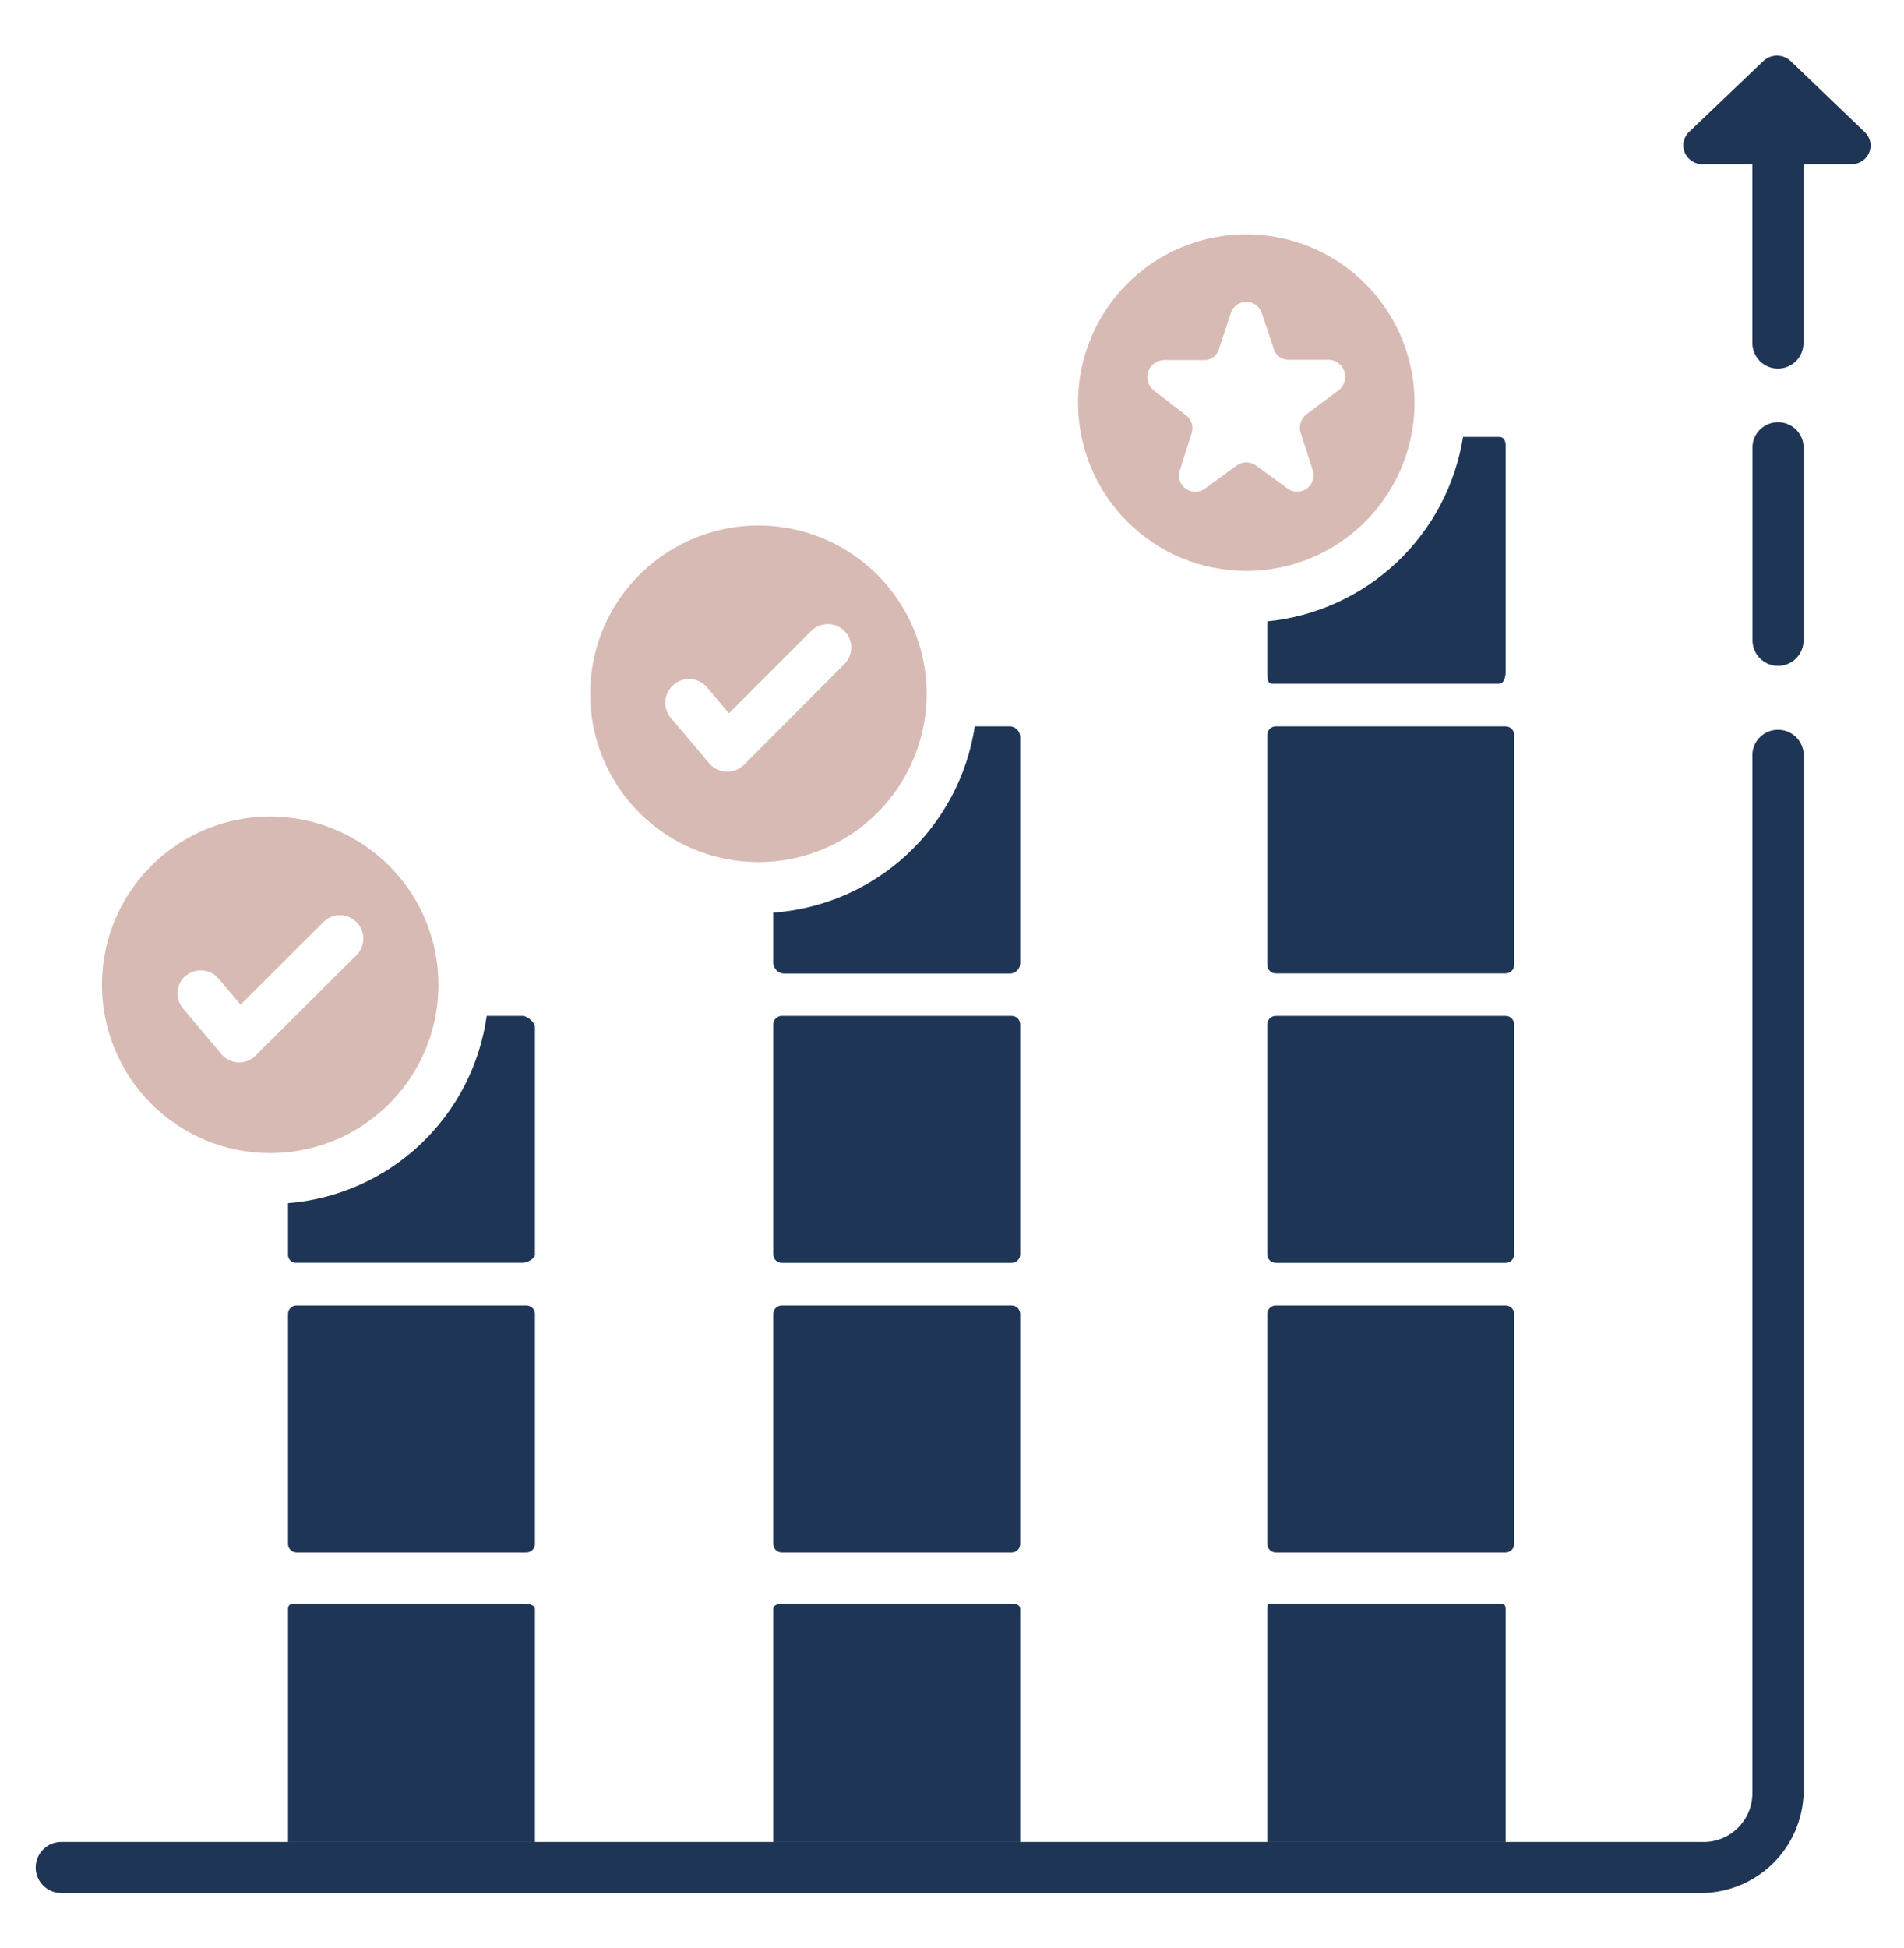
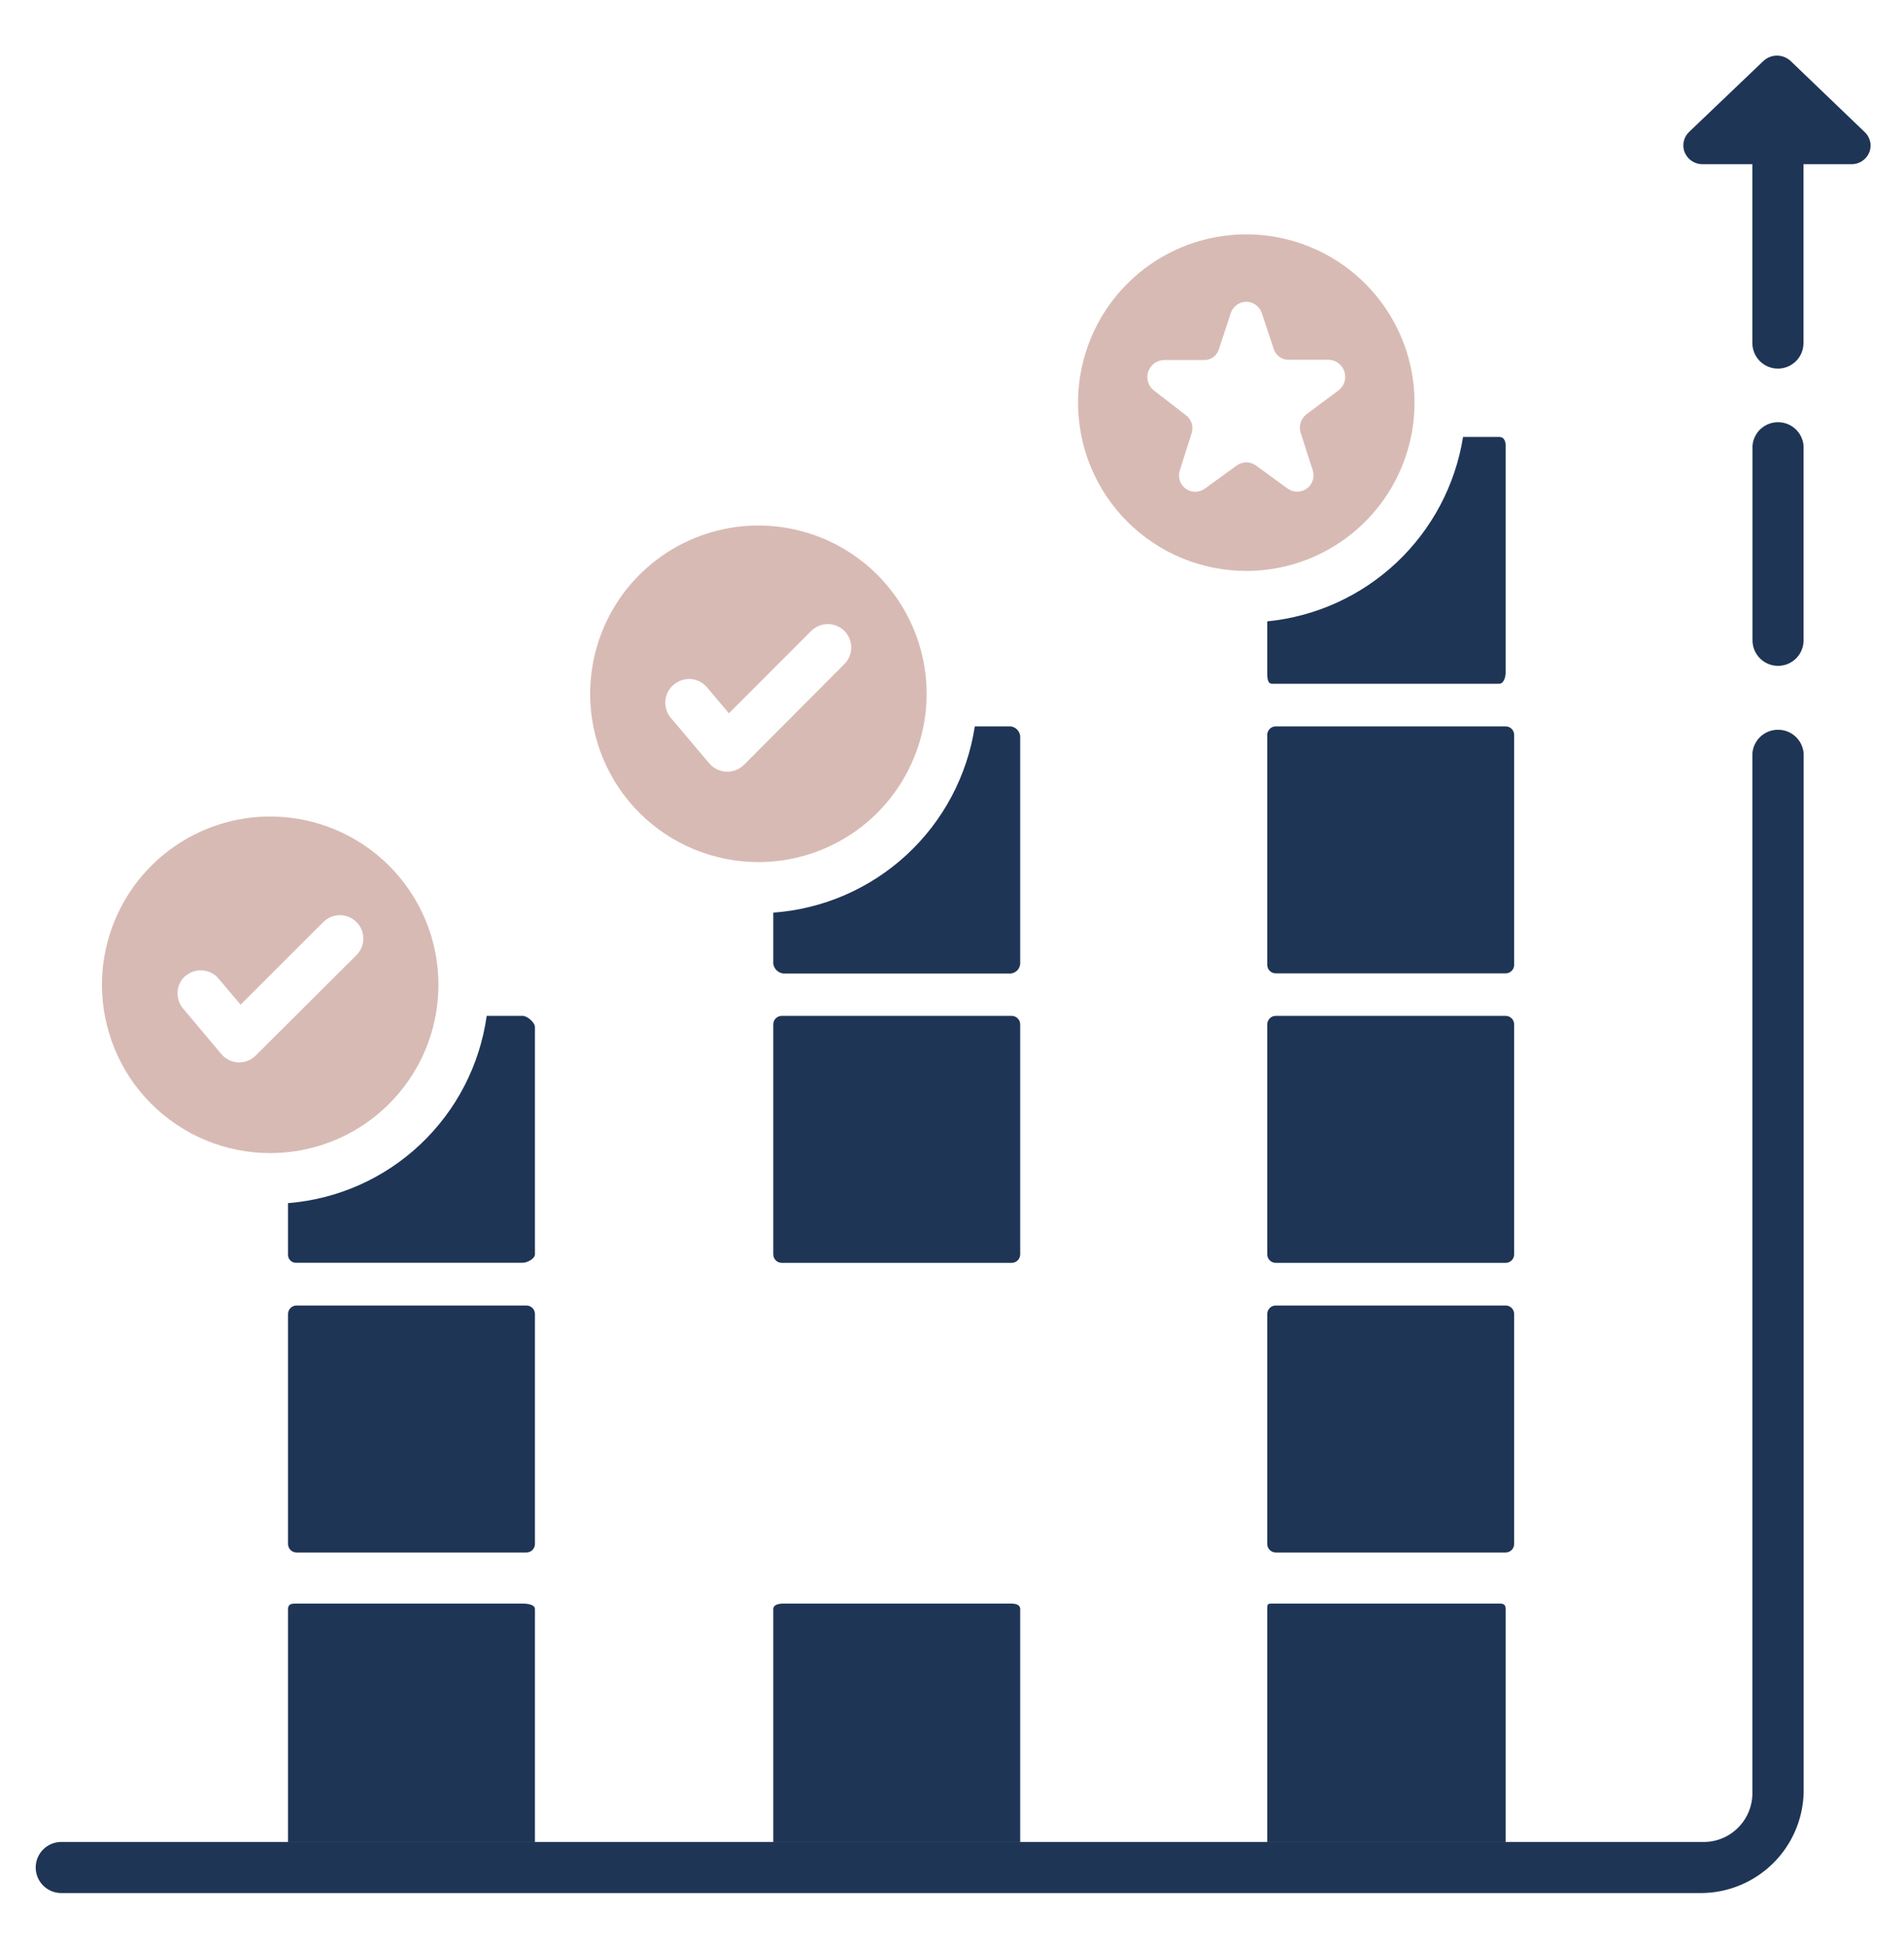
<svg xmlns="http://www.w3.org/2000/svg" width="44" height="45" viewBox="0 0 44 45" fill="none">
  <path d="M12.076 37.047H6.829C6.721 37.047 6.656 37.067 6.656 37.175V42.556H12.362V37.175C12.362 37.067 12.19 37.047 12.076 37.047Z" fill="#1F3556" />
  <path d="M12.165 30.16H6.853C6.744 30.16 6.656 30.248 6.656 30.357V35.669C6.656 35.778 6.744 35.866 6.853 35.866H12.165C12.274 35.866 12.362 35.778 12.362 35.669V30.357C12.362 30.248 12.274 30.16 12.165 30.16Z" fill="#1F3556" />
  <path d="M23.357 37.047H18.11C18.002 37.047 17.87 37.067 17.87 37.175V42.556H23.576V37.175C23.576 37.067 23.465 37.047 23.357 37.047Z" fill="#1F3556" />
-   <path d="M23.379 30.16H18.066C17.958 30.16 17.87 30.248 17.87 30.357V35.669C17.87 35.778 17.958 35.866 18.066 35.866H23.379C23.487 35.866 23.576 35.778 23.576 35.669V30.357C23.576 30.248 23.487 30.16 23.379 30.16Z" fill="#1F3556" />
  <path d="M23.379 23.469H18.066C17.958 23.469 17.87 23.557 17.87 23.666V28.978C17.87 29.087 17.958 29.175 18.066 29.175H23.379C23.487 29.175 23.576 29.087 23.576 28.978V23.666C23.576 23.557 23.487 23.469 23.379 23.469Z" fill="#1F3556" />
  <path d="M34.643 37.047H29.395C29.285 37.047 29.285 37.067 29.285 37.175V42.556H34.794V37.175C34.794 37.067 34.751 37.047 34.643 37.047Z" fill="#1F3556" />
  <path d="M34.794 30.16H29.482C29.373 30.16 29.285 30.248 29.285 30.357V35.669C29.285 35.778 29.373 35.866 29.482 35.866H34.794C34.903 35.866 34.991 35.778 34.991 35.669V30.357C34.991 30.248 34.903 30.16 34.794 30.16Z" fill="#1F3556" />
  <path d="M34.794 23.469H29.482C29.373 23.469 29.285 23.557 29.285 23.666V28.978C29.285 29.087 29.373 29.175 29.482 29.175H34.794C34.903 29.175 34.991 29.087 34.991 28.978V23.666C34.991 23.557 34.903 23.469 34.794 23.469Z" fill="#1F3556" />
  <path d="M34.794 16.781H29.482C29.373 16.781 29.285 16.869 29.285 16.978V22.29C29.285 22.399 29.373 22.487 29.482 22.487H34.794C34.903 22.487 34.991 22.399 34.991 22.29V16.978C34.991 16.869 34.903 16.781 34.794 16.781Z" fill="#1F3556" />
  <path d="M29.285 14.355V15.536C29.285 15.644 29.285 15.796 29.395 15.796H34.643C34.751 15.796 34.794 15.644 34.794 15.536V10.29C34.794 10.182 34.751 10.094 34.643 10.094H33.81C33.633 11.204 33.093 12.225 32.274 12.996C31.455 13.767 30.404 14.245 29.285 14.355Z" fill="#1F3556" />
  <path d="M6.656 27.795V28.976C6.654 29 6.657 29.025 6.665 29.048C6.672 29.072 6.685 29.093 6.701 29.111C6.717 29.13 6.737 29.145 6.759 29.155C6.781 29.166 6.805 29.172 6.83 29.173H12.077C12.185 29.173 12.362 29.08 12.362 28.976V23.729C12.362 23.62 12.185 23.469 12.077 23.469H11.247C11.088 24.605 10.547 25.652 9.712 26.439C8.878 27.226 7.8 27.704 6.656 27.795Z" fill="#1F3556" />
  <path d="M6.242 26.639C7.011 26.639 7.763 26.412 8.402 25.985C9.042 25.558 9.54 24.952 9.835 24.242C10.13 23.532 10.207 22.75 10.058 21.996C9.909 21.242 9.539 20.549 8.996 20.005C8.453 19.461 7.761 19.09 7.007 18.939C6.253 18.788 5.472 18.864 4.761 19.157C4.05 19.451 3.443 19.948 3.015 20.587C2.587 21.225 2.358 21.977 2.356 22.745C2.356 23.256 2.456 23.762 2.651 24.234C2.845 24.707 3.131 25.136 3.492 25.497C3.853 25.859 4.282 26.146 4.754 26.342C5.226 26.538 5.731 26.639 6.242 26.639ZM4.291 22.544C4.345 22.499 4.407 22.464 4.475 22.442C4.543 22.421 4.614 22.413 4.685 22.419C4.755 22.425 4.824 22.445 4.887 22.477C4.95 22.51 5.006 22.555 5.052 22.61L5.56 23.21L7.472 21.301C7.522 21.251 7.582 21.211 7.648 21.184C7.713 21.157 7.784 21.142 7.855 21.142C7.926 21.142 7.996 21.157 8.062 21.184C8.127 21.211 8.187 21.251 8.237 21.301C8.288 21.351 8.328 21.411 8.355 21.477C8.382 21.542 8.396 21.613 8.396 21.684C8.396 21.755 8.382 21.825 8.355 21.891C8.328 21.956 8.288 22.016 8.237 22.066L5.91 24.384C5.809 24.486 5.671 24.543 5.528 24.544H5.505C5.429 24.54 5.355 24.52 5.287 24.486C5.219 24.453 5.159 24.405 5.111 24.347L4.226 23.294C4.136 23.185 4.092 23.044 4.104 22.903C4.116 22.762 4.183 22.631 4.291 22.539V22.544Z" fill="#D8BAB4" />
  <path d="M17.87 21.084V22.265C17.878 22.324 17.907 22.379 17.95 22.42C17.994 22.461 18.05 22.486 18.11 22.491H23.357C23.414 22.485 23.468 22.459 23.508 22.418C23.548 22.376 23.572 22.322 23.576 22.265V17.013C23.572 16.955 23.548 16.9 23.508 16.858C23.468 16.816 23.415 16.788 23.357 16.781H22.527C22.353 17.92 21.798 18.966 20.952 19.748C20.105 20.53 19.019 21.001 17.87 21.084Z" fill="#1F3556" />
  <path d="M17.526 19.916C18.294 19.916 19.046 19.688 19.686 19.261C20.325 18.834 20.823 18.227 21.117 17.516C21.412 16.806 21.489 16.024 21.339 15.27C21.189 14.516 20.818 13.823 20.275 13.279C19.731 12.736 19.038 12.365 18.284 12.215C17.53 12.065 16.748 12.142 16.038 12.437C15.327 12.731 14.72 13.229 14.293 13.868C13.866 14.508 13.638 15.259 13.638 16.029C13.638 17.06 14.047 18.049 14.776 18.778C15.505 19.507 16.494 19.916 17.526 19.916ZM15.574 15.814C15.684 15.722 15.825 15.676 15.968 15.688C16.111 15.7 16.244 15.768 16.337 15.877L16.845 16.479L18.747 14.576C18.798 14.526 18.857 14.486 18.923 14.459C18.989 14.432 19.059 14.418 19.13 14.418C19.201 14.418 19.271 14.432 19.337 14.459C19.403 14.486 19.462 14.526 19.513 14.576C19.563 14.627 19.603 14.686 19.63 14.752C19.657 14.818 19.671 14.888 19.671 14.959C19.671 15.03 19.657 15.101 19.63 15.166C19.603 15.232 19.563 15.292 19.513 15.342L17.195 17.667C17.143 17.719 17.082 17.76 17.015 17.787C16.947 17.814 16.874 17.828 16.802 17.827H16.78C16.704 17.823 16.63 17.804 16.562 17.77C16.494 17.736 16.434 17.689 16.386 17.63L15.499 16.581C15.453 16.526 15.419 16.462 15.398 16.394C15.377 16.326 15.37 16.253 15.377 16.182C15.383 16.111 15.405 16.041 15.438 15.978C15.472 15.915 15.518 15.859 15.574 15.814Z" fill="#D8BAB4" />
  <path d="M43.08 3.04L41.384 1.413C41.298 1.331 41.184 1.285 41.065 1.285C40.946 1.285 40.832 1.331 40.746 1.413L39.042 3.04C38.976 3.1 38.93 3.178 38.911 3.265C38.891 3.352 38.899 3.443 38.934 3.525C38.969 3.608 39.029 3.678 39.105 3.726C39.182 3.774 39.271 3.798 39.361 3.794H40.496V7.926C40.496 8.082 40.559 8.233 40.669 8.343C40.78 8.454 40.93 8.516 41.087 8.516C41.243 8.516 41.393 8.454 41.504 8.343C41.615 8.233 41.677 8.082 41.677 7.926V3.794H42.769C42.859 3.798 42.948 3.774 43.025 3.726C43.101 3.678 43.16 3.608 43.196 3.525C43.23 3.442 43.237 3.351 43.216 3.264C43.195 3.177 43.147 3.099 43.08 3.04Z" fill="#1F3556" />
  <path d="M41.089 9.754C40.941 9.753 40.798 9.809 40.688 9.909C40.579 10.009 40.511 10.147 40.499 10.295V14.793C40.499 14.949 40.561 15.1 40.672 15.21C40.782 15.321 40.933 15.383 41.089 15.383C41.246 15.383 41.396 15.321 41.507 15.21C41.617 15.1 41.679 14.949 41.679 14.793V10.305C41.669 10.155 41.603 10.015 41.493 9.913C41.383 9.81 41.239 9.754 41.089 9.754Z" fill="#1F3556" />
  <path d="M41.087 16.859C40.938 16.859 40.795 16.914 40.686 17.015C40.577 17.115 40.509 17.253 40.497 17.401V41.414C40.498 41.568 40.468 41.72 40.409 41.862C40.35 42.003 40.262 42.131 40.151 42.238C40.041 42.344 39.91 42.428 39.766 42.482C39.623 42.536 39.469 42.56 39.316 42.553H1.415C1.259 42.553 1.109 42.616 0.998 42.726C0.887 42.837 0.825 42.987 0.825 43.144C0.825 43.3 0.887 43.45 0.998 43.561C1.109 43.672 1.259 43.734 1.415 43.734H39.32C39.938 43.729 40.529 43.484 40.97 43.051C41.41 42.619 41.665 42.032 41.681 41.414V17.41C41.671 17.26 41.604 17.119 41.493 17.017C41.383 16.914 41.237 16.858 41.087 16.859Z" fill="#1F3556" />
  <path d="M28.8 13.19C29.569 13.19 30.321 12.962 30.96 12.534C31.6 12.107 32.098 11.5 32.392 10.79C32.687 10.079 32.764 9.298 32.614 8.543C32.464 7.789 32.093 7.097 31.55 6.553C31.006 6.009 30.313 5.639 29.559 5.489C28.805 5.339 28.023 5.416 27.313 5.71C26.602 6.004 25.995 6.503 25.568 7.142C25.141 7.781 24.913 8.533 24.913 9.302C24.913 10.333 25.322 11.322 26.051 12.051C26.78 12.78 27.769 13.19 28.8 13.19ZM26.894 8.318H27.805C27.881 8.324 27.958 8.304 28.022 8.262C28.087 8.22 28.135 8.158 28.161 8.086L28.442 7.234C28.466 7.158 28.514 7.092 28.579 7.045C28.643 6.998 28.721 6.972 28.8 6.972C28.88 6.972 28.958 6.998 29.022 7.045C29.087 7.092 29.134 7.158 29.159 7.234L29.44 8.076C29.466 8.149 29.515 8.212 29.579 8.254C29.644 8.297 29.721 8.317 29.798 8.312H30.709C30.79 8.315 30.869 8.344 30.933 8.393C30.998 8.443 31.045 8.511 31.069 8.589C31.093 8.666 31.093 8.749 31.068 8.827C31.043 8.904 30.994 8.972 30.929 9.021L30.194 9.569C30.13 9.618 30.082 9.685 30.058 9.761C30.033 9.838 30.032 9.92 30.056 9.996L30.337 10.866C30.361 10.942 30.361 11.023 30.336 11.098C30.312 11.174 30.264 11.239 30.2 11.286C30.136 11.333 30.059 11.358 29.98 11.359C29.901 11.359 29.823 11.335 29.759 11.289L29.023 10.754C28.958 10.707 28.881 10.682 28.801 10.682C28.722 10.682 28.645 10.707 28.58 10.754L27.842 11.289C27.778 11.336 27.701 11.361 27.622 11.361C27.543 11.361 27.465 11.336 27.401 11.289C27.337 11.243 27.289 11.177 27.265 11.102C27.24 11.027 27.24 10.945 27.264 10.87L27.537 10.01C27.562 9.935 27.562 9.853 27.538 9.778C27.514 9.702 27.466 9.636 27.401 9.589L26.672 9.026C26.606 8.978 26.558 8.91 26.533 8.832C26.508 8.755 26.508 8.671 26.532 8.594C26.556 8.516 26.604 8.448 26.669 8.398C26.734 8.349 26.812 8.321 26.894 8.318Z" fill="#D8BAB4" />
</svg>